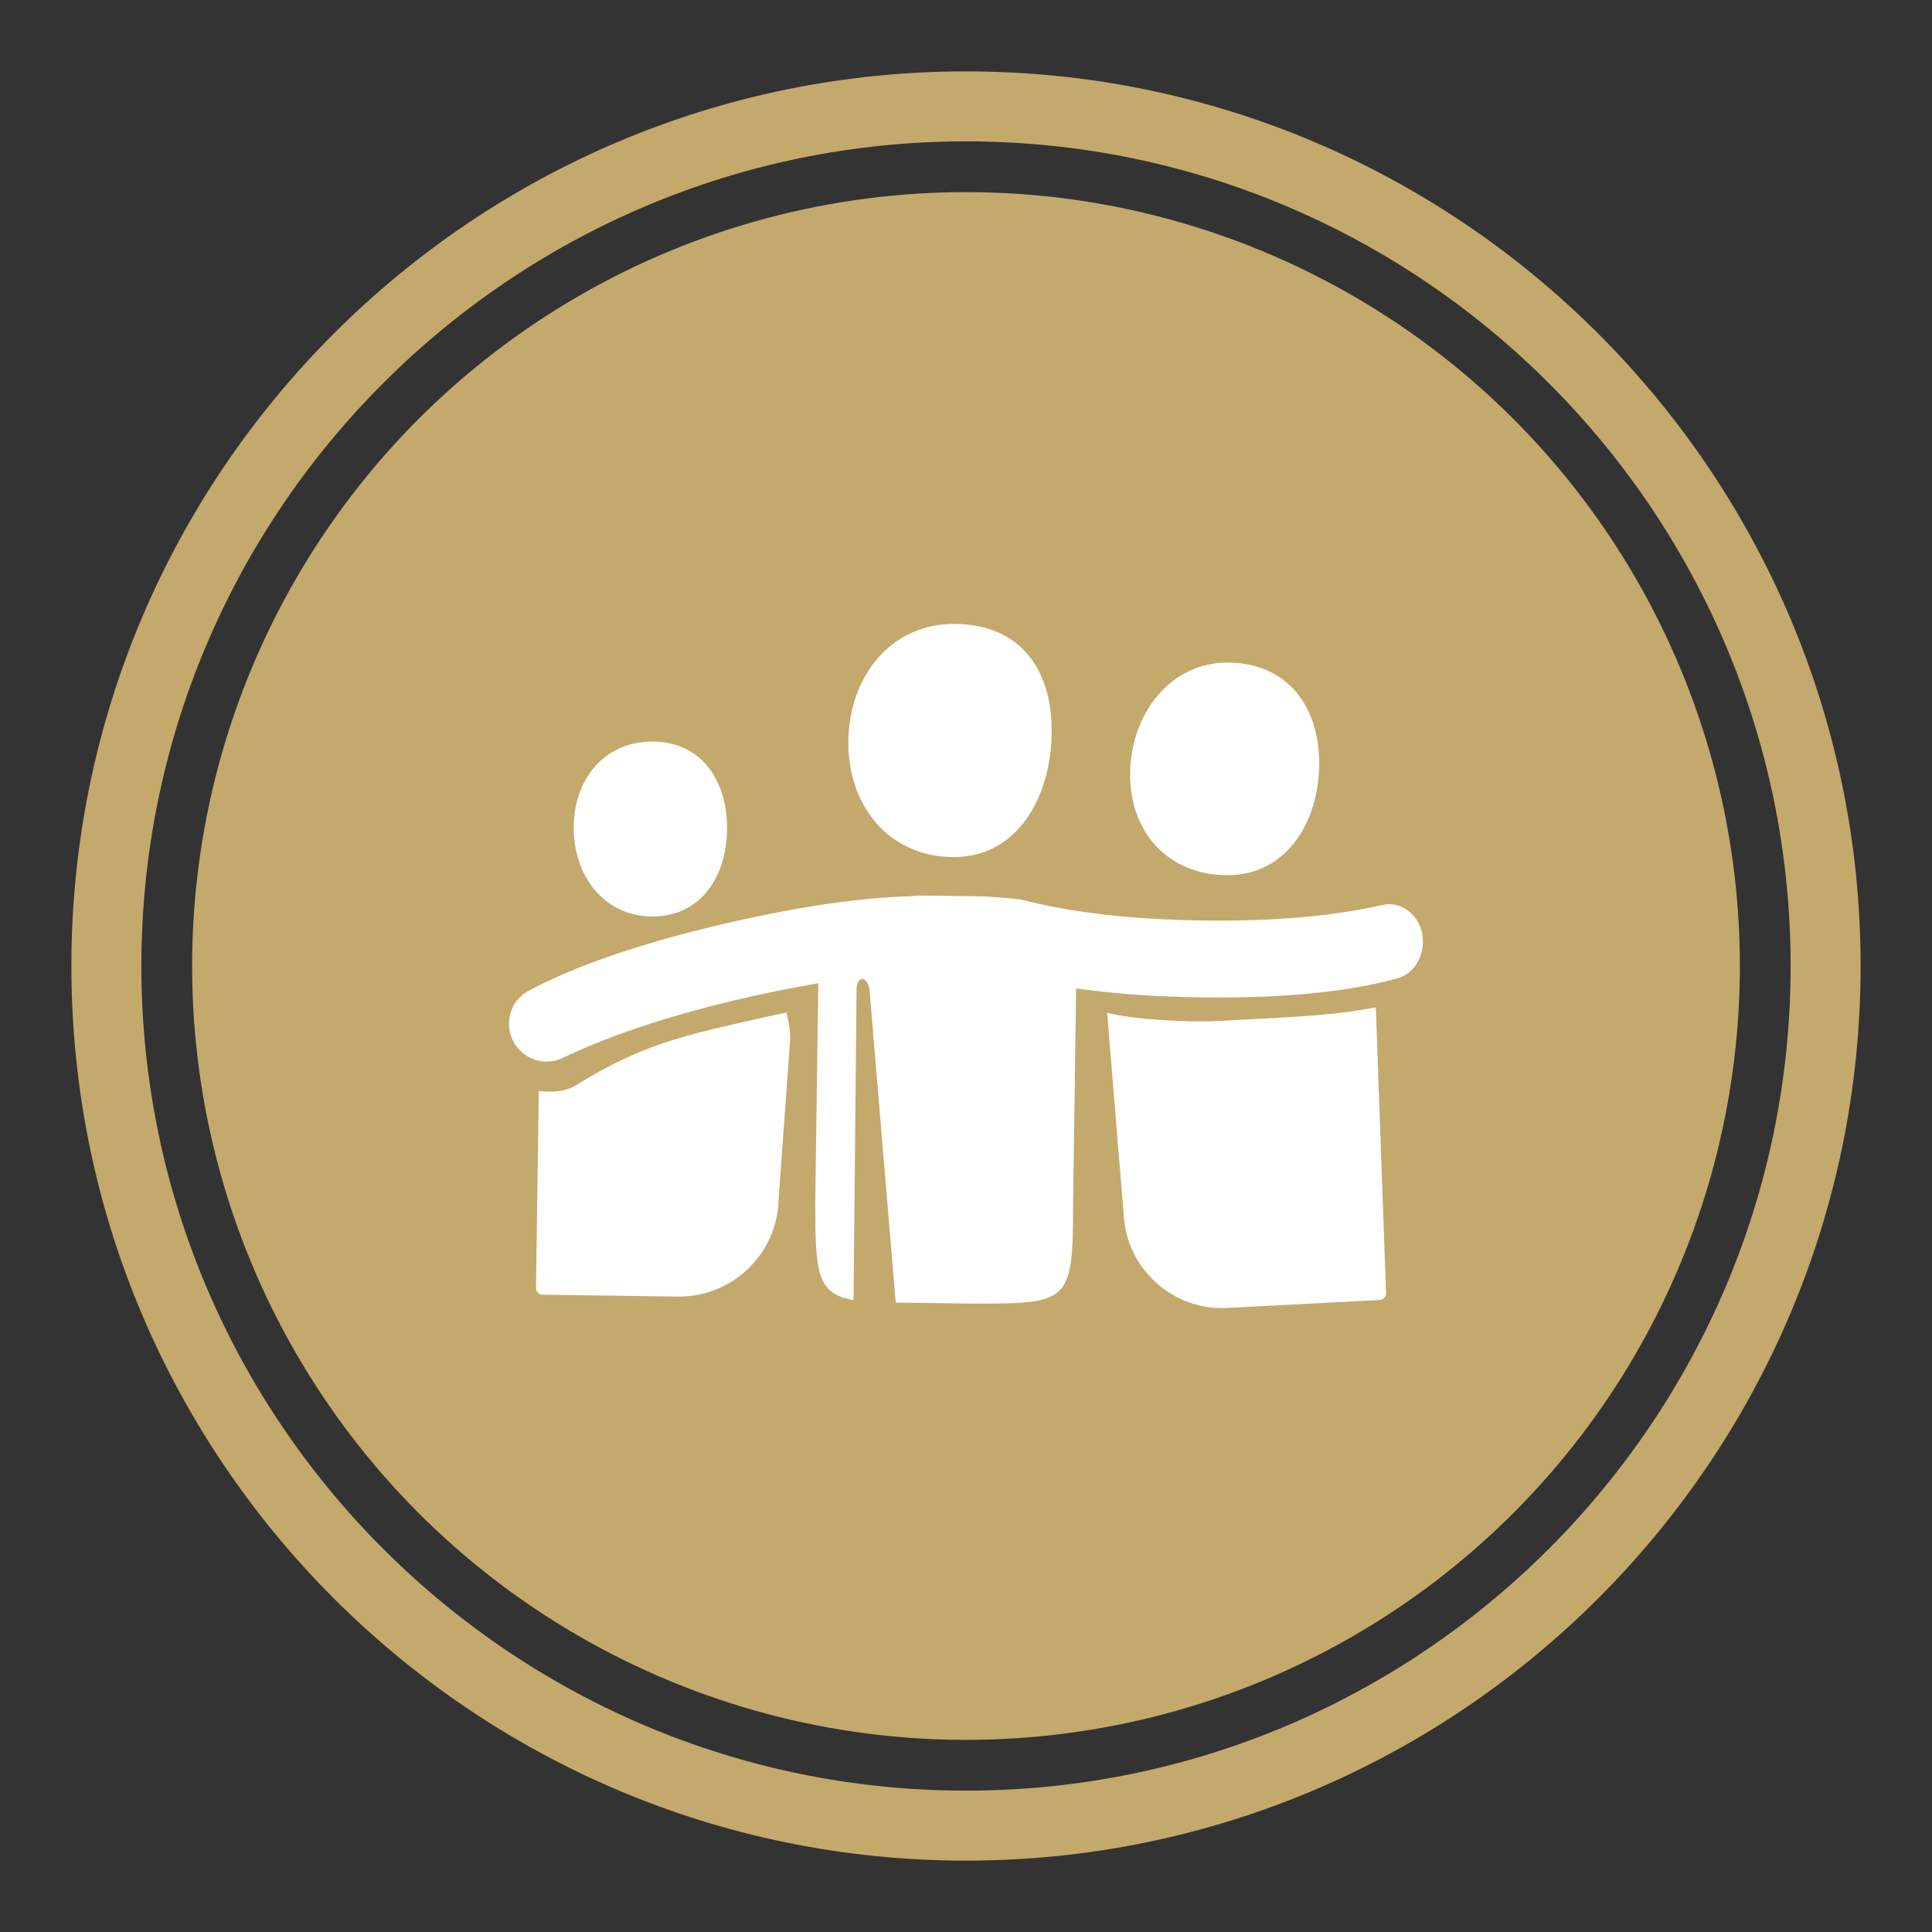
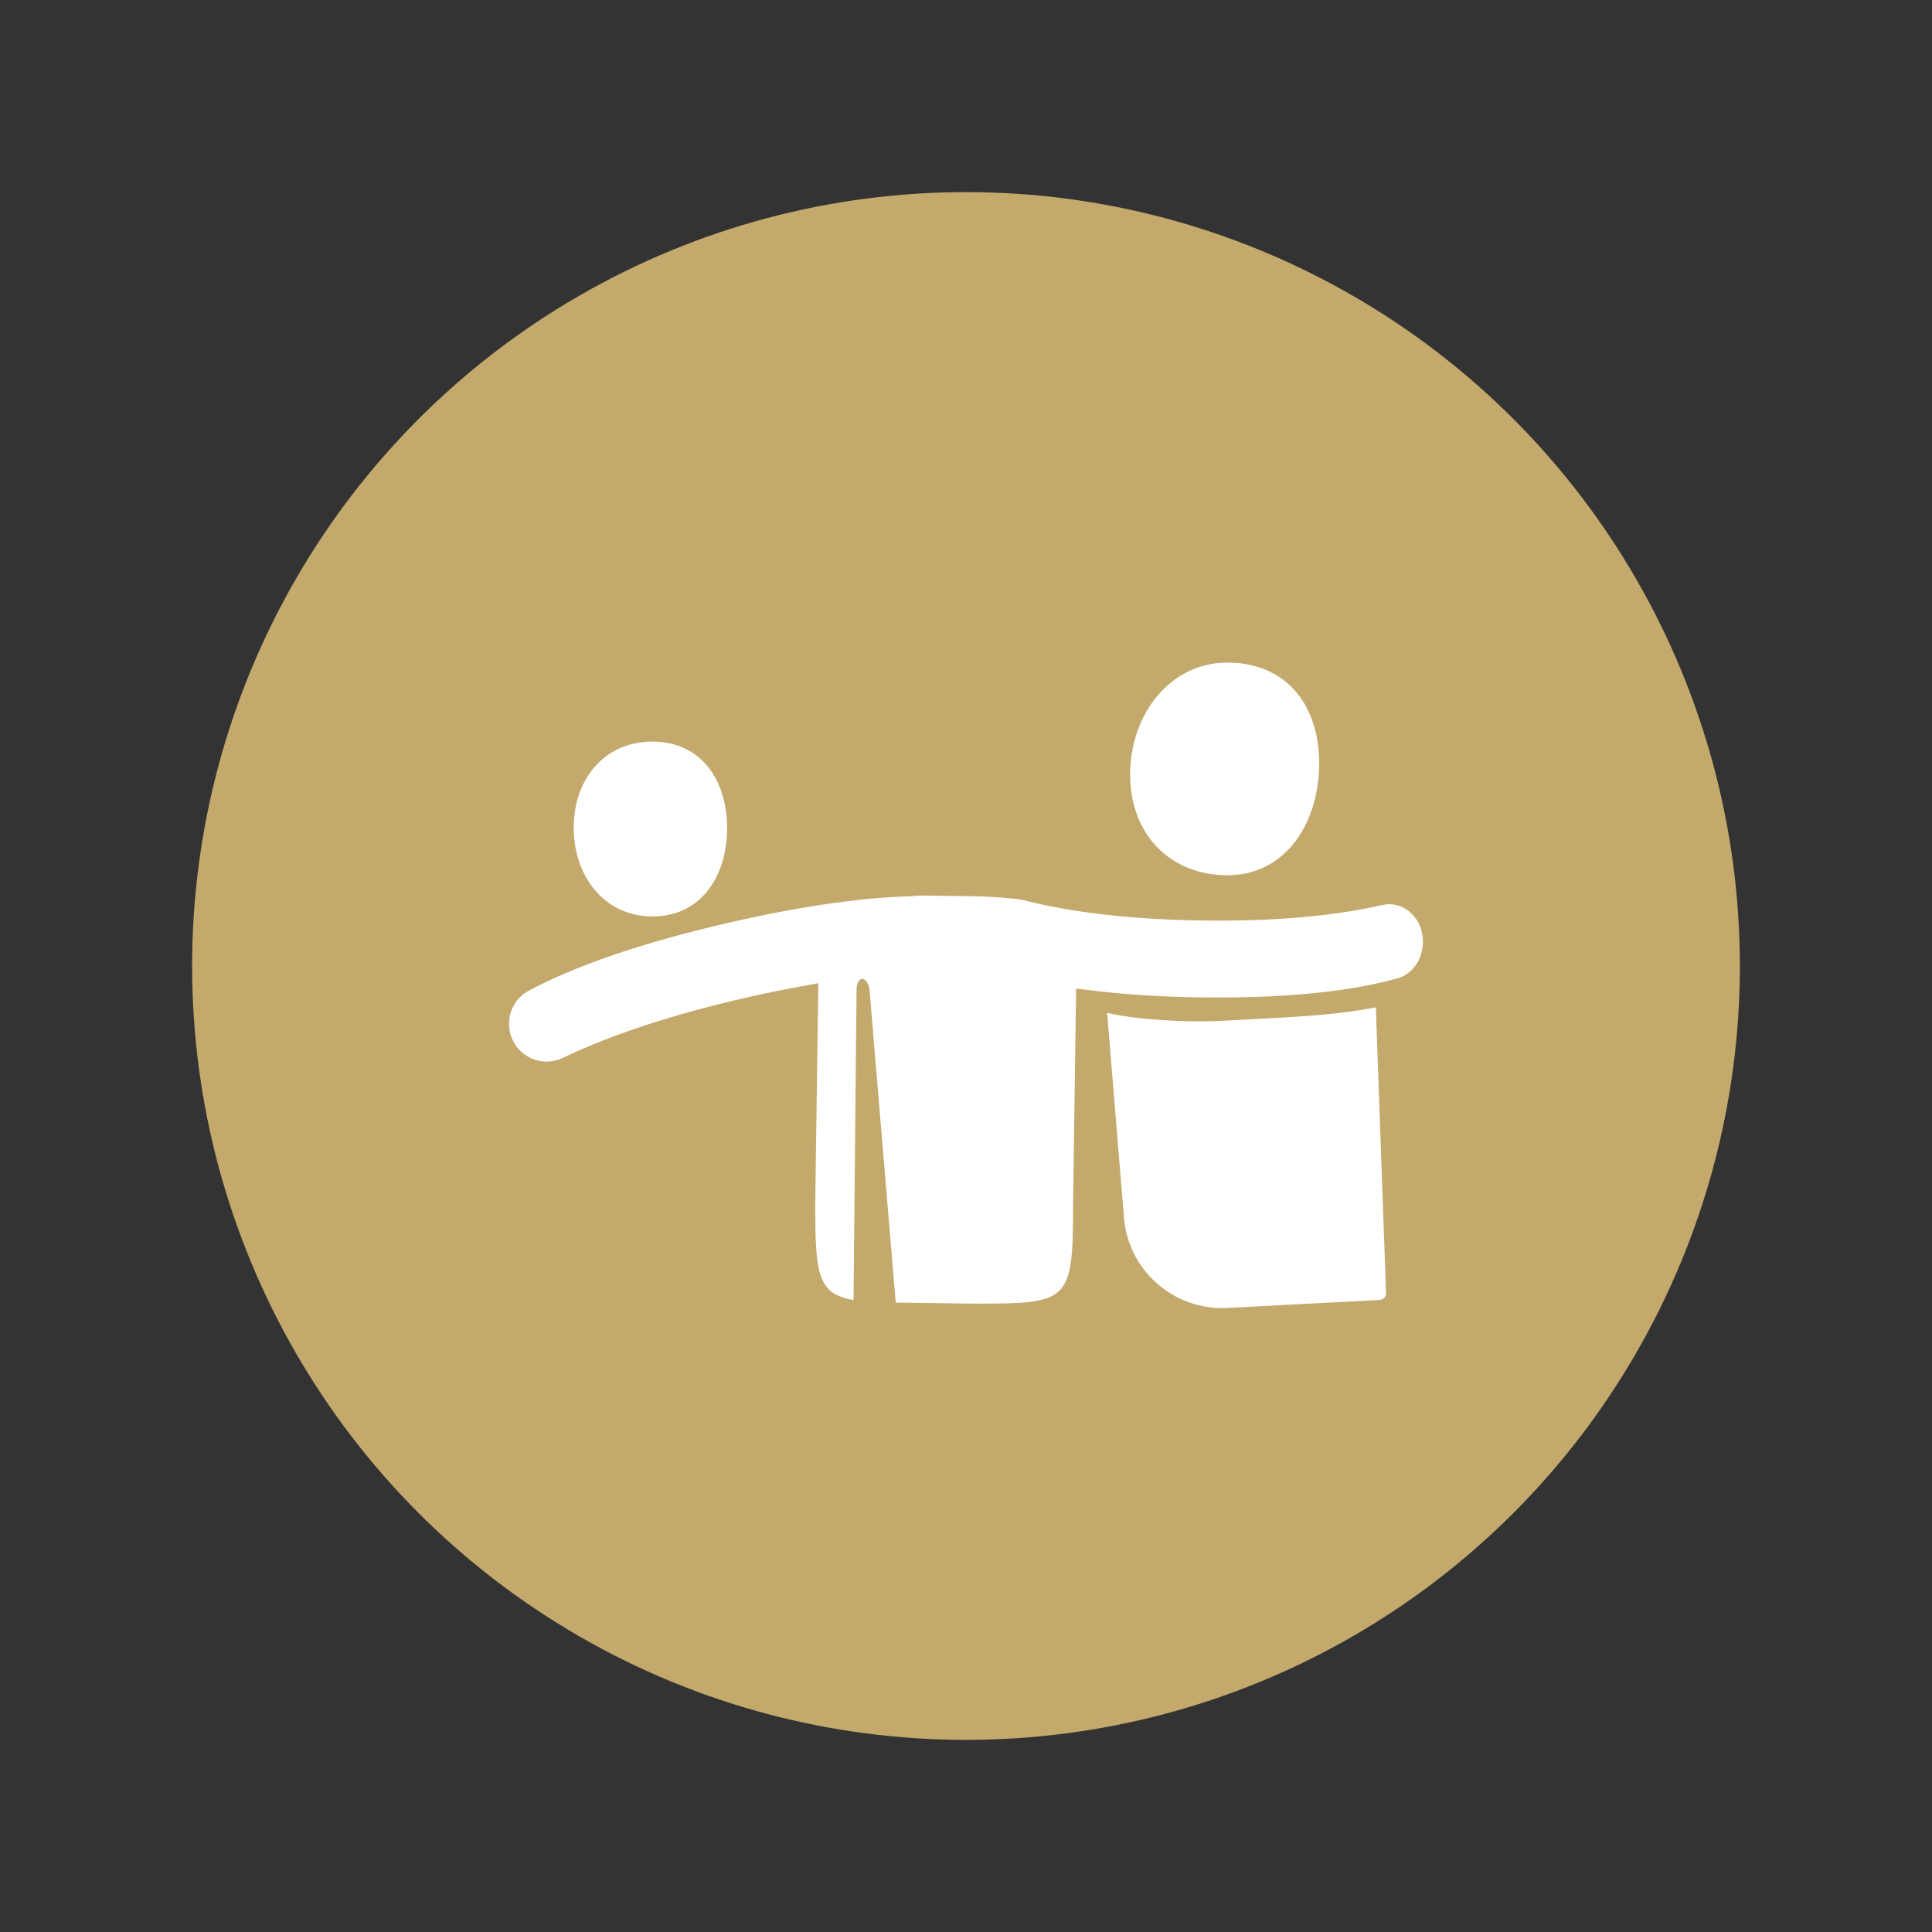
<svg xmlns="http://www.w3.org/2000/svg" id="Layer_1" data-name="Layer 1" width="3in" height="3in" viewBox="0 0 216 216">
  <rect x="0" y="0" width="216" height="216" fill="#333333" stroke="none" />
  <circle cx="108" cy="108" r="86.52" fill="#c4a96c" />
-   <path d="M108,208.02c-55.151,0-100.02-44.869-100.02-100.02S52.849,7.98,108,7.98s100.02,44.869,100.02,100.02-44.869,100.02-100.02,100.02ZM108,15.805C57.163,15.805,15.805,57.163,15.805,108s41.358,92.195,92.195,92.195,92.195-41.358,92.195-92.195S158.837,15.805,108,15.805Z" fill="#c4a96c" />
  <g>
    <path d="M123.779,113.238l1.854,22.56c.32,6.082,5.509,10.754,11.592,10.433l17.033-.897c.41-.022.724-.371.703-.781l-1.143-31.931c-4.251.815-7.363,1.005-17.599,1.524-3.394.172-9.2-.129-12.439-.907Z" fill="#fff" />
-     <path d="M85.305,113.768c-7.943,1.812-13.237,2.771-20.875,7.544-1.252.782-2.778.826-4.194.661l-.309,22.026c-.006.408.32.743.728.748l15.104.212c6.152.086,11.209-4.831,11.296-10.984l1.285-17.759c.015-1.047-.162-2.042-.419-3.007-.857.177-1.707.349-2.616.557Z" fill="#fff" />
-     <path d="M117.576,82.003c-.101,7.199-3.898,13.922-11.097,13.821-7.199-.101-11.733-5.825-11.632-13.023.101-7.199,4.8-13.146,11.998-13.045,7.199.101,10.832,5.049,10.731,12.248Z" fill="#fff" />
    <path d="M81.289,92.769c-.076,5.398-3.073,9.766-8.472,9.691-5.398-.076-8.75-4.691-8.675-10.089.076-5.398,3.551-9.536,8.949-9.46,5.398.076,8.273,4.461,8.197,9.859Z" fill="#fff" />
    <path d="M147.483,85.592c-.092,6.565-3.849,12.352-10.414,12.26-6.565-.092-10.812-4.897-10.72-11.462s4.488-12.405,11.054-12.313c6.565.092,10.173,4.95,10.08,11.516Z" fill="#fff" />
    <path d="M157.536,101.897c-.869-.707-1.935-.958-2.996-.714-5.515,1.259-12.282,1.841-20.107,1.731-7.862-.11-14.641-.887-20.151-2.311-.57-.144-3.785-.378-4.852-.393l-6.429-.089c-.168.009-.659.027-.811.047l-.492.038c-5.566.164-12.265,1.139-19.986,2.9-12.12,2.765-19.018,5.717-22.672,7.705-1.611.874-2.439,2.765-2.02,4.597.289,1.26,1.112,2.3,2.266,2.858,1.16.558,2.49.558,3.652,0,5.443-2.608,12.359-4.876,20.548-6.745,2.117-.484,4.082-.877,5.938-1.218l2.065-.38-.345,24.548c0,7.893.2,10.191,4.283,10.873l.337-34.711c.015-1.554,1.165-1.587,1.44-.057l2.941,35.059c.618.006,1.166.017,1.873.017l6.771.095c10.675,0,11.18-.094,11.18-10.872l.342-24.355,1.905.232c3.629.441,7.655.695,11.963.755,11.53.162,18.391-1.08,22.119-2.15,1.615-.462,2.76-2.109,2.786-4.004.019-1.385-.545-2.645-1.55-3.457Z" fill="#fff" />
  </g>
</svg>